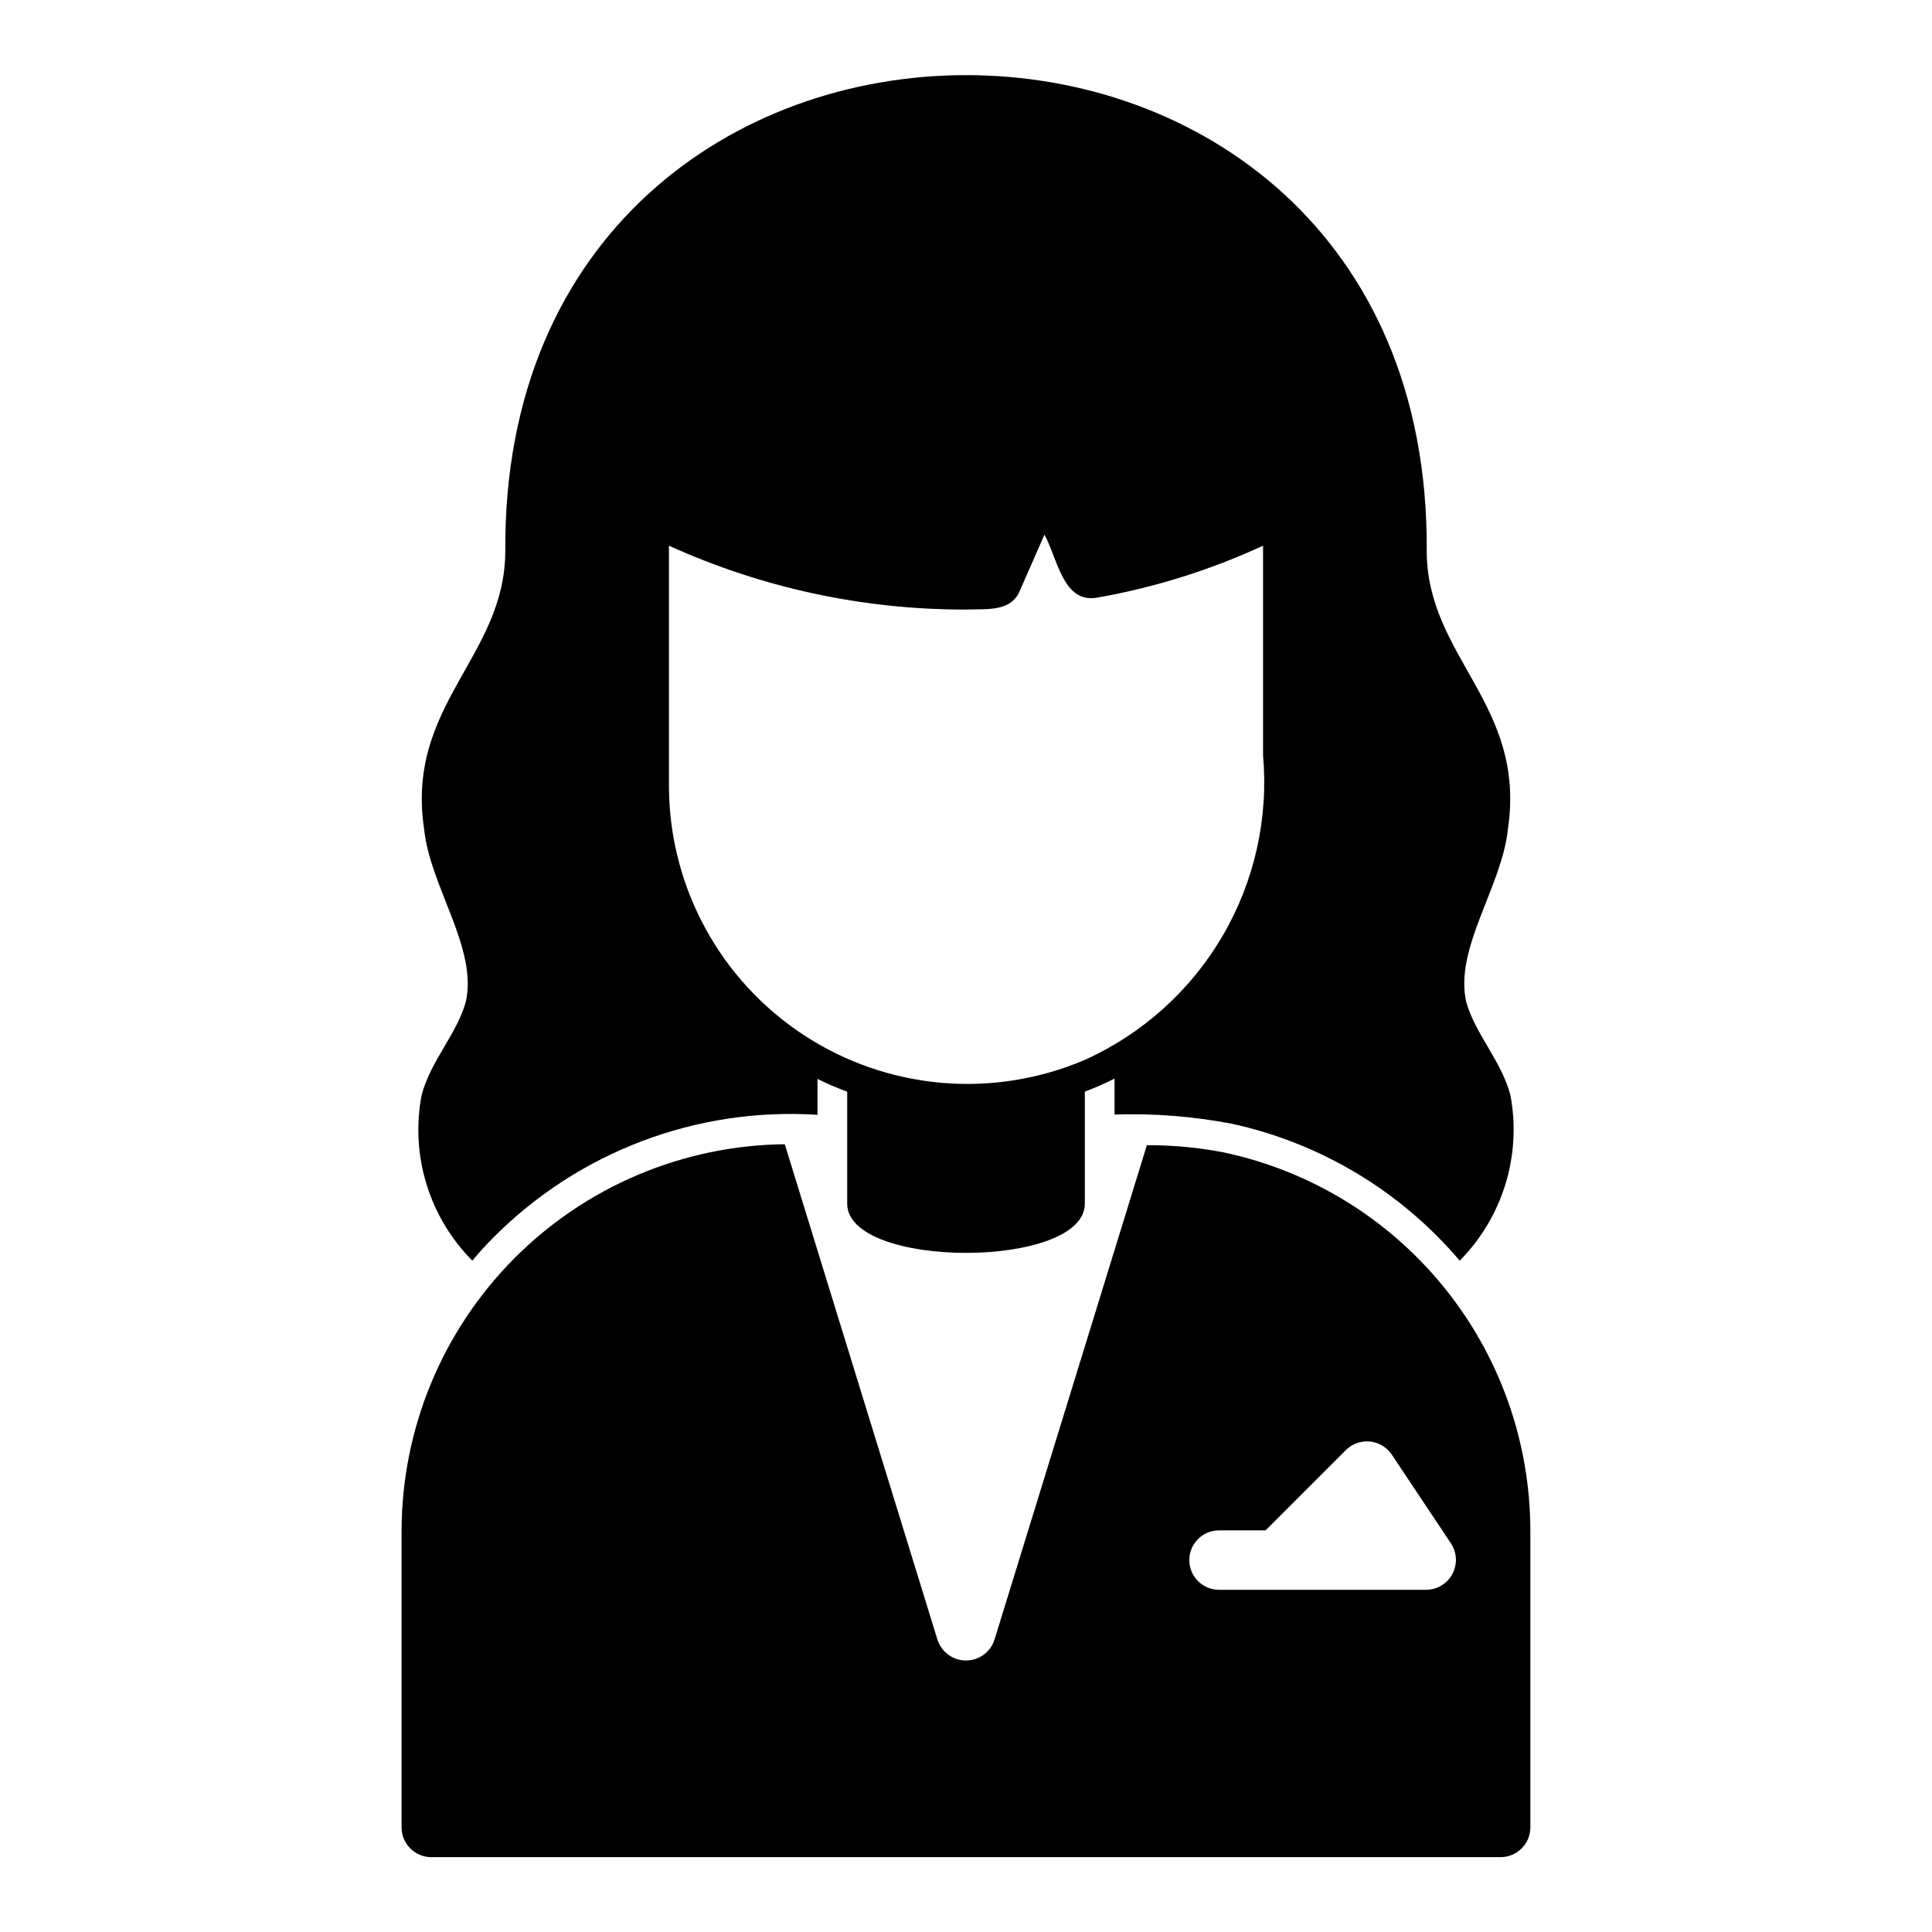
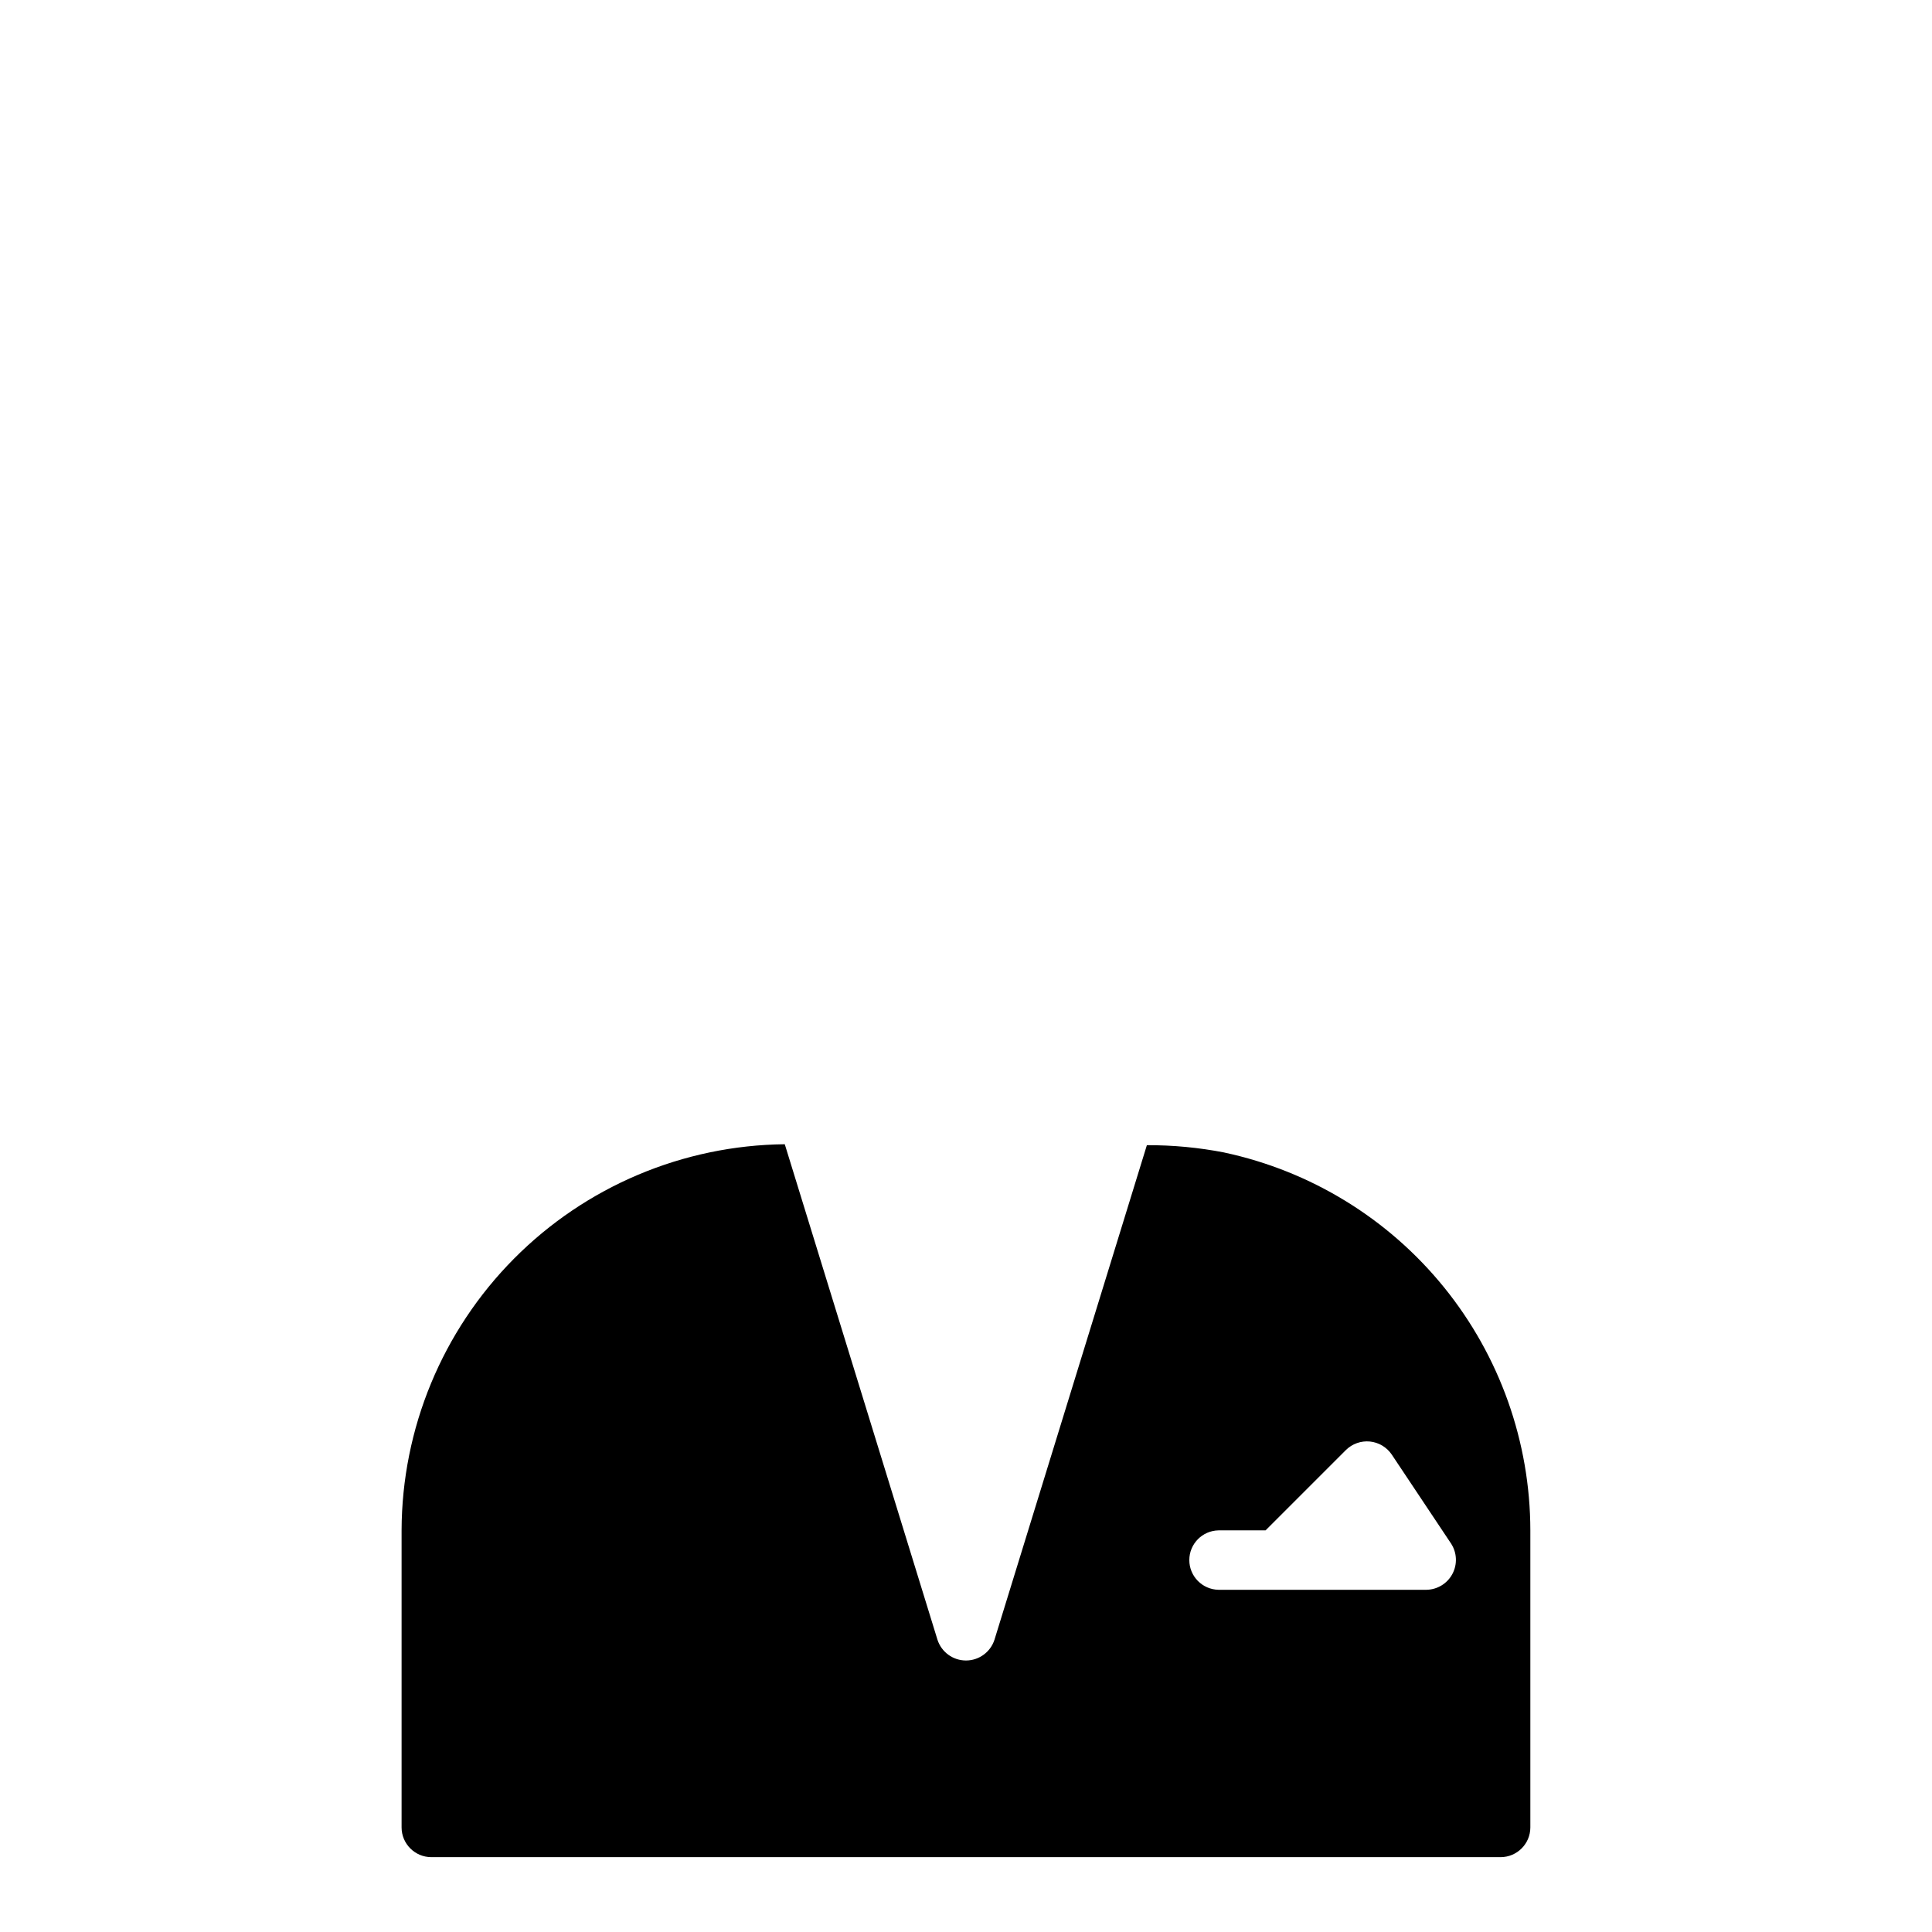
<svg xmlns="http://www.w3.org/2000/svg" fill="#000000" width="800px" height="800px" version="1.1" viewBox="144 144 512 512">
  <g>
    <path d="m468.48 449.43c-6.769-1.32-13.648-1.973-20.547-1.945l-40.383 131.05c-1.055 3.285-4.109 5.512-7.555 5.512-3.449 0-6.504-2.227-7.559-5.512l-40.461-131.3c-26.98 0.285-52.766 11.18-71.77 30.336-19.008 19.152-29.707 45.02-29.781 72v78.723c0.012 4.34 3.531 7.856 7.871 7.871h283.39c4.344-0.016 7.859-3.531 7.871-7.871v-78.723c-0.031-23.445-8.098-46.168-22.852-64.391-14.754-18.219-35.305-30.832-58.23-35.742zm53.527 115.88h-55.102c-4.289-0.086-7.723-3.586-7.723-7.875 0-4.285 3.434-7.785 7.723-7.871h12.484l21.309-21.309c1.676-1.648 4-2.469 6.34-2.238 2.34 0.234 4.453 1.492 5.777 3.438l15.742 23.617c1.57 2.422 1.699 5.504 0.336 8.051-1.359 2.547-4 4.148-6.887 4.188z" />
-     <path d="m274.68 472.03c22.598-22.777 53.945-34.664 85.961-32.59v-9.523c2.555 1.285 5.184 2.418 7.875 3.383v29.68c0 17.398 62.977 17.398 62.977 0v-29.68c2.684-1.008 5.312-2.164 7.871-3.465v9.527c10.422-0.336 20.852 0.484 31.094 2.441 23.562 5.148 44.777 17.898 60.379 36.289 11.387-11.504 16.414-27.855 13.461-43.77-2.363-9.133-9.367-16.297-11.73-24.797-3.227-14.168 9.445-30.543 11.02-45.656 5.039-33.297-21.57-45.656-21.492-74.074 0.945-167.91-245.21-167.83-244.19 0.156 0 28.262-26.527 40.777-21.492 73.918 1.574 15.113 14.25 31.488 11.02 45.656-2.363 8.5-9.367 15.664-11.73 24.797h0.008c-2.992 15.918 2.043 32.285 13.461 43.77 1.734-2.113 3.574-4.137 5.512-6.062zm156.81-47.152c-24.34 10.41-52.27 7.957-74.418-6.535-22.152-14.492-35.586-39.105-35.793-65.574v-64.156c24.727 11.215 51.57 16.984 78.723 16.926 5.117-0.238 11.887 0.785 14.25-4.961l6.535-14.879c3.465 6.219 4.879 18.262 13.934 16.688l-0.004 0.004c15.199-2.676 29.992-7.305 44.004-13.777v55.496c1.484 16.699-2.266 33.449-10.73 47.922-8.465 14.473-21.219 25.949-36.5 32.848z" />
  </g>
</svg>